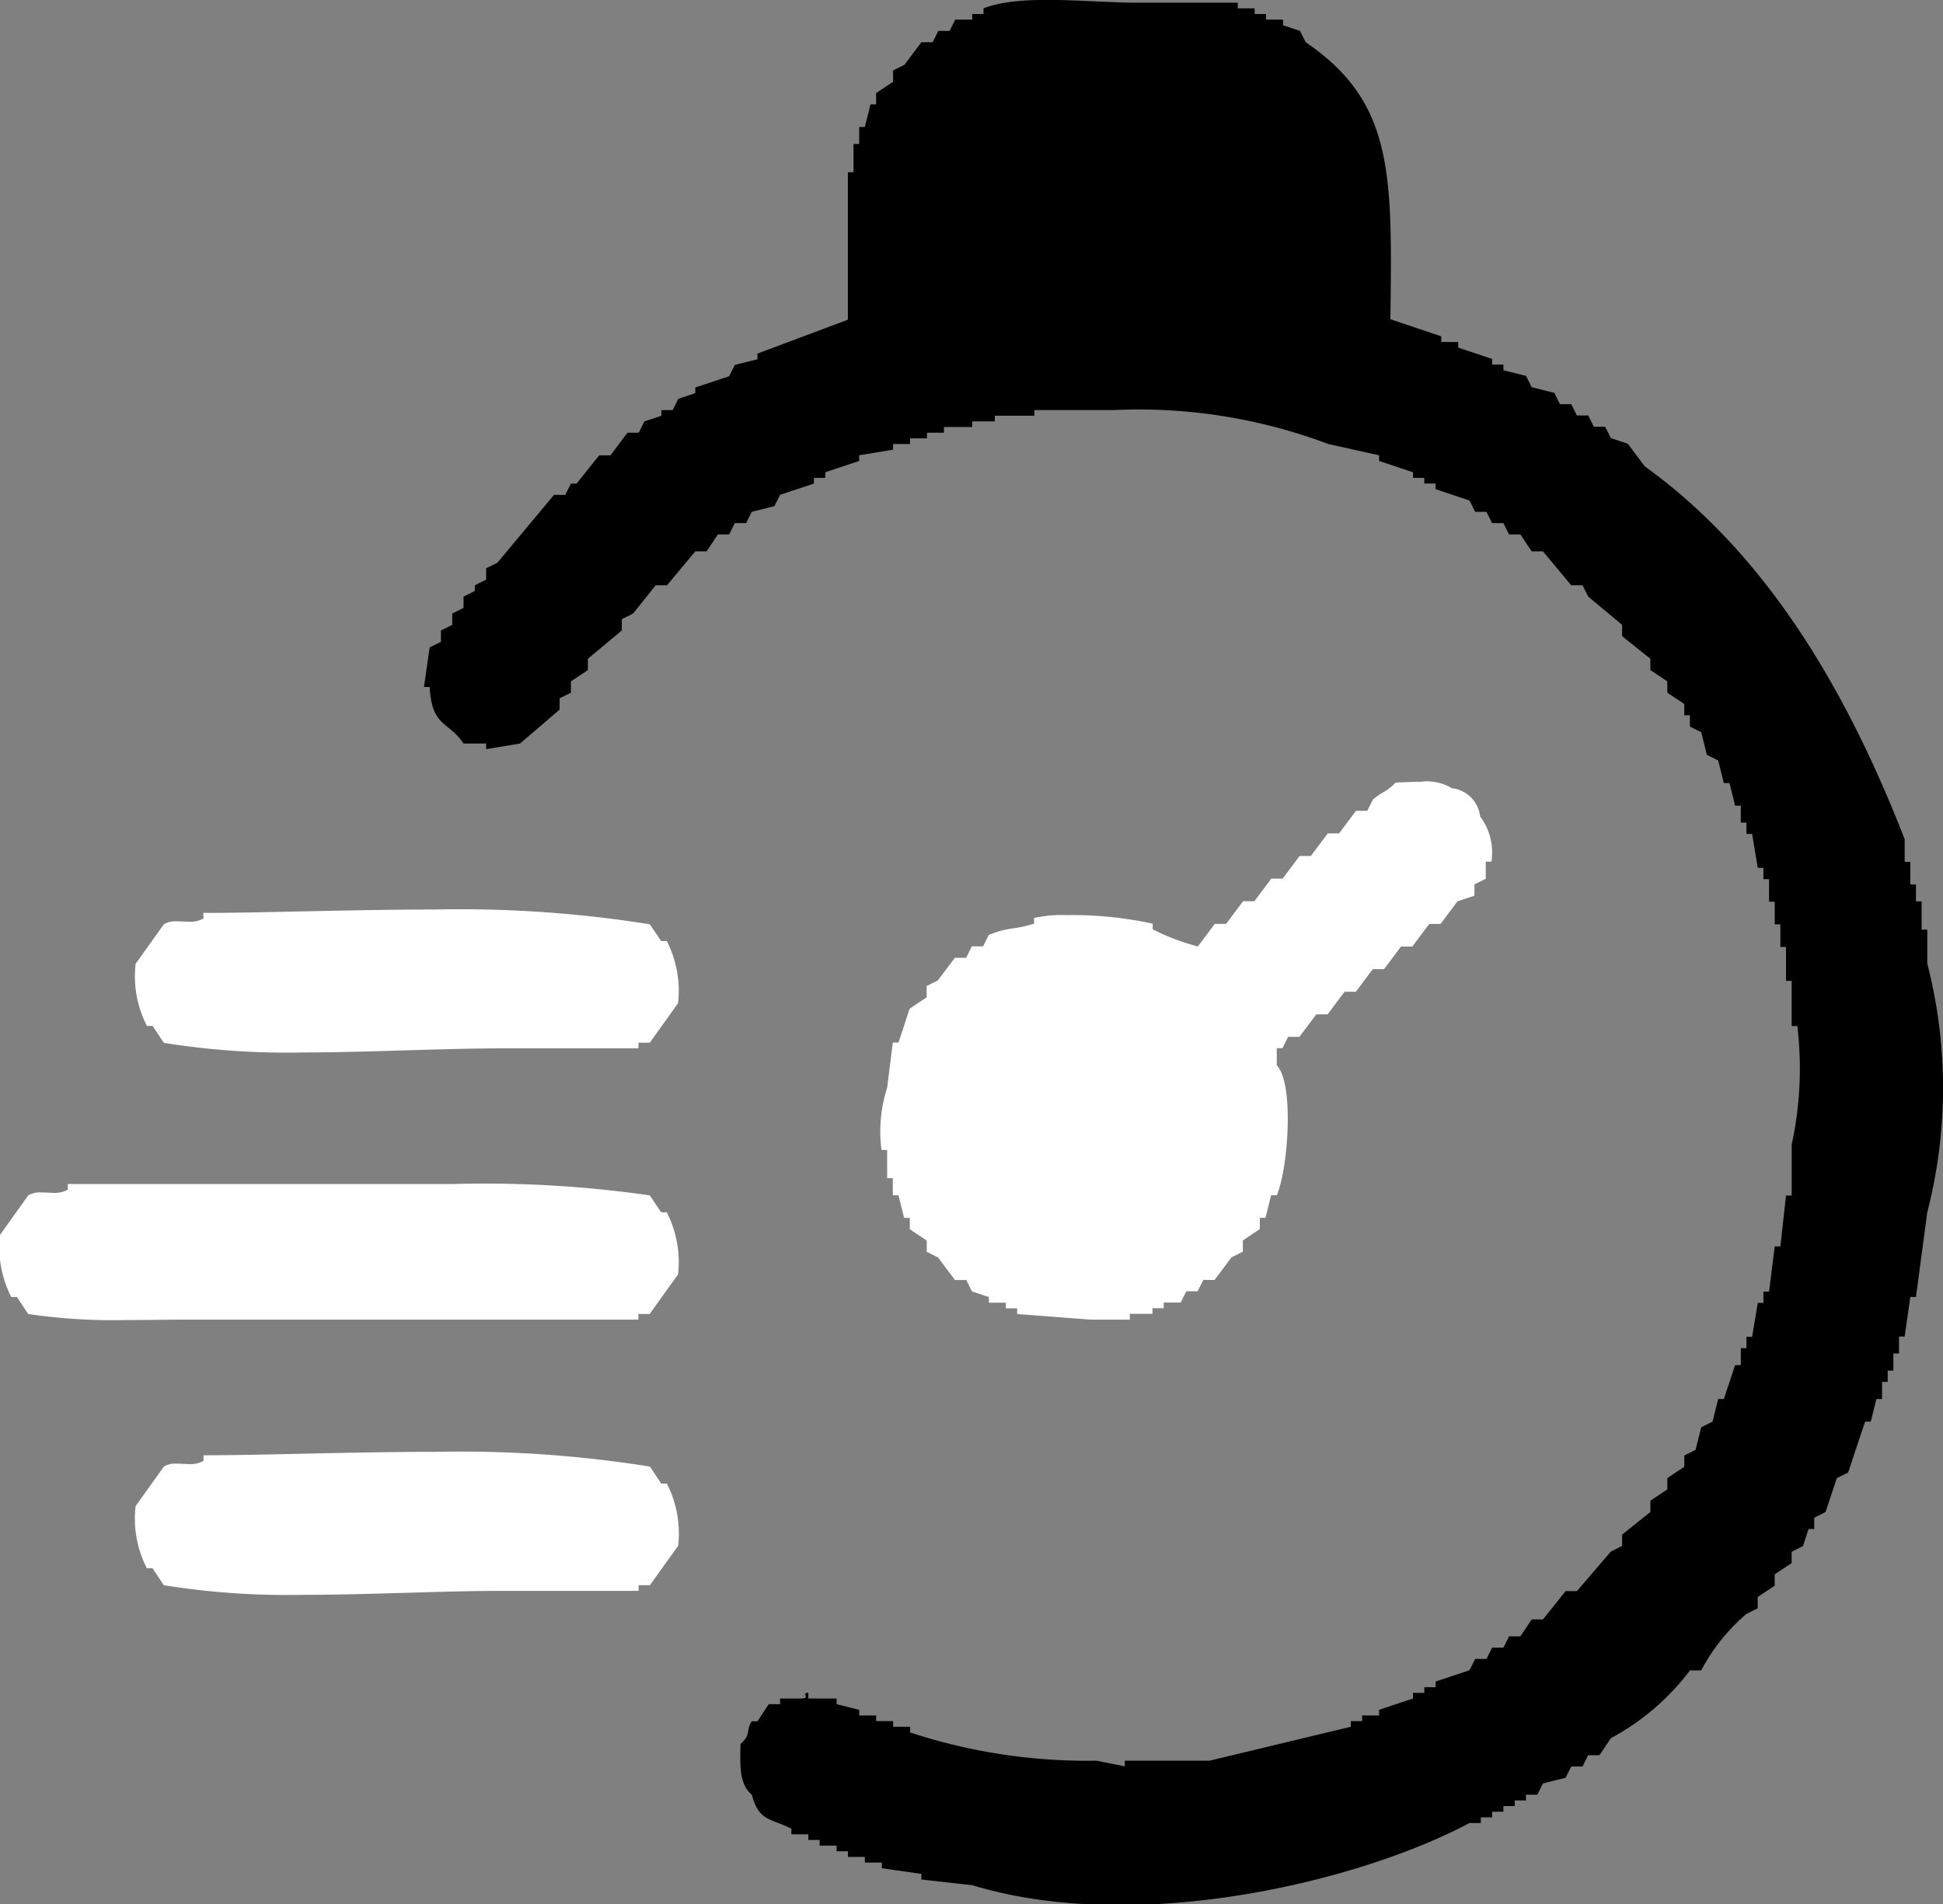
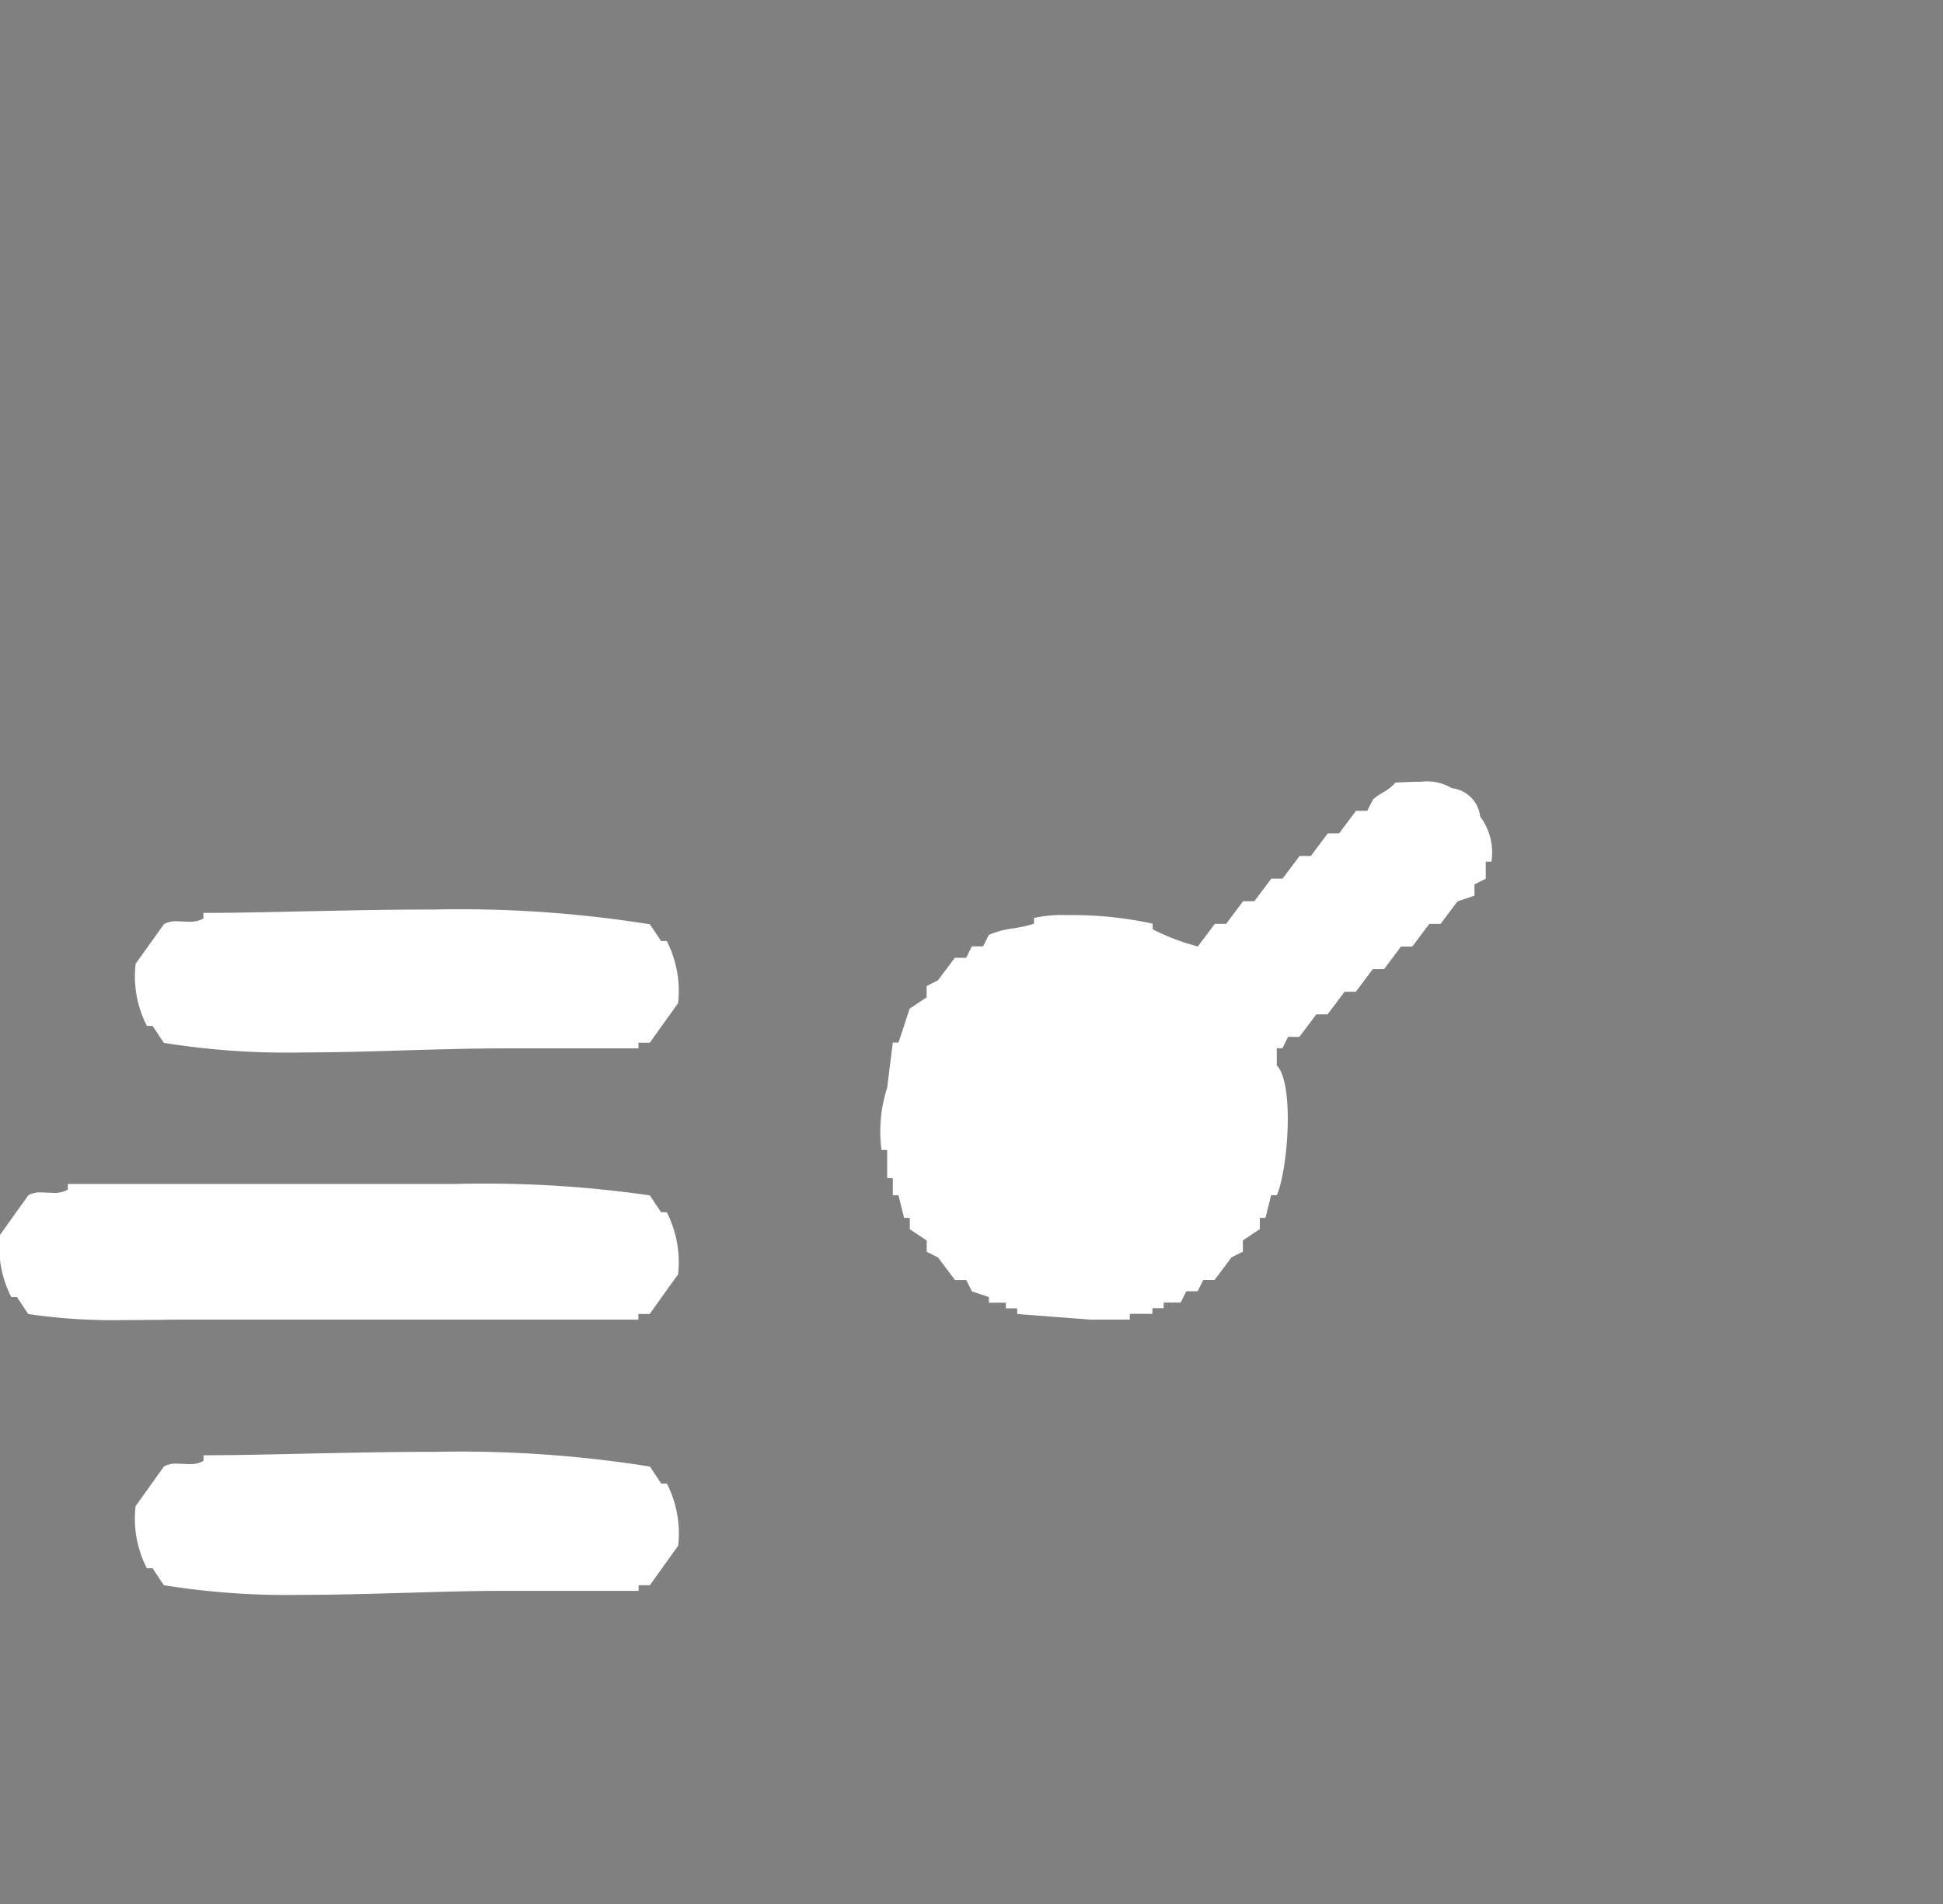
<svg xmlns="http://www.w3.org/2000/svg" width="56.725" height="55.598" viewBox="0 0 56.725 55.598">
  <rect x="0" y="0" width="56.725" height="55.598" fill="#808080" stroke="none" />
  <g id="Group_4" data-name="Group 4" transform="translate(-1270.371 -3096.172)">
    <path id="Shape_11" data-name="Shape 11" d="M1279.194,3142.736a22.657,22.657,0,0,1-4.04-.281l-.164-.246-.165-.249h-.166a3.16,3.16,0,0,1-.329-1.815l.133-.186.026-.036.666-.932a.655.655,0,0,1,.364-.085c.058,0,.118,0,.177.006h.007c.068,0,.129.007.192.007a.808.808,0,0,0,.417-.093v-.165c.985,0,2.024-.027,3.029-.048,1.219-.026,2.479-.052,3.721-.052a35.163,35.163,0,0,1,6.283.43l.146.219.005.008.179.269h.165a3.2,3.2,0,0,1,.33,1.814l-.52.727-.034.047-.271.38h-.33v.165h-3.959c-.879,0-1.807.027-2.79.056h-.022C1281.237,3142.706,1280.2,3142.736,1279.194,3142.736Zm-5.151-8.023a16.981,16.981,0,0,1-2.848-.176l-.095-.143-.234-.352h-.166a3.194,3.194,0,0,1-.329-1.815l.411-.575.124-.174.29-.406a.654.654,0,0,1,.363-.085c.053,0,.106,0,.162.006h.021c.069,0,.13.007.192.007a.8.8,0,0,0,.416-.093v-.166h11.25a33.853,33.853,0,0,1,5.742.332l.071.106.259.388h.165a3.2,3.2,0,0,1,.33,1.814l-.3.415-.529.74h-.33v.165h-13.032c-.313,0-.645,0-.937.006H1275C1274.687,3134.71,1274.363,3134.713,1274.043,3134.713Zm29.322-.012h-1.155l-.508-.039-1.636-.125v-.165h-.33v-.165h-.495v-.165l-.348-.117-.066-.022-.081-.027-.066-.132-.1-.2h-.33l-.495-.66-.223-.111-.106-.053v-.329l-.394-.263-.1-.067v-.33h-.165q-.084-.33-.166-.66h-.165v-.5h-.165v-.824h-.166a4.163,4.163,0,0,1,.166-1.815l.094-.753.071-.567h.165l.171-.512,0-.009.038-.114.118-.355.159-.106.336-.224v-.33l.329-.166.428-.57.067-.089h.33l.117-.235.048-.1h.33l.1-.2.066-.133a2.682,2.682,0,0,1,.728-.194,3.876,3.876,0,0,0,.593-.135v-.166a3.709,3.709,0,0,1,.954-.084,11.079,11.079,0,0,1,2.51.25v.165a6.5,6.5,0,0,0,1.319.5l.246-.327.249-.332h.33l.495-.661h.329l.335-.446.16-.214h.33l.12-.16.02-.027.355-.473h.329l.183-.245.312-.415h.33q.247-.331.495-.66h.329l.018-.038c.049-.1.1-.2.147-.292a1.84,1.84,0,0,1,.294-.208,1.378,1.378,0,0,0,.366-.287l.187-.008h.022c.147-.007.349-.016.536-.016a1.411,1.411,0,0,1,.9.189.936.936,0,0,1,.824.825,1.756,1.756,0,0,1,.33,1.319h-.166v.5l-.165.082-.165.082v.33l-.246.082-.249.083-.248.331-.247.329h-.329q-.248.329-.495.66h-.33l-.184.245-.311.415h-.329l-.315.42-.017.023-.162.217h-.33l-.356.474-.139.186h-.33l-.117.157-.377.5h-.33l-.081.164-.083.167h-.166v.5c.521.542.324,3.059,0,3.794h-.165l-.151.605-.014.054h-.165v.33q-.249.164-.495.33v.329l-.231.115-.1.049-.306.409-.189.251h-.329l-.166.33h-.329l-.082.163-.084.167h-.495v.165h-.329v.165h-.66v.164Zm-24.173-7.8a22.656,22.656,0,0,1-4.037-.281l-.253-.38-.076-.115h-.166a3.157,3.157,0,0,1-.329-1.814l.595-.833.229-.321a.663.663,0,0,1,.367-.086c.058,0,.119,0,.177.006h.006c.064,0,.127.007.189.007a.8.8,0,0,0,.415-.093v-.165c.957,0,1.938-.025,2.977-.047h.047c1.219-.026,2.479-.052,3.722-.052a35.143,35.143,0,0,1,6.286.431l.137.2.052.077.142.212h.165a3.2,3.2,0,0,1,.33,1.815l-.413.577-.413.577h-.33v.165h-3.959c-.888,0-1.855.029-2.791.056C1281.251,3126.868,1280.206,3126.9,1279.192,3126.9Z" fill="#fff" />
-     <path id="Shape_11_copy" data-name="Shape 11 copy" d="M1310.963,3105.492l1.485.5v.165h.495v.165l.99.33v.165h.33v.165l.66.165.165.33.66.165.165.33h.33l.165.33h.33l.165.33h.33l.165.33.495.165.495.66c3.551,2.557,5.881,6.5,7.589,10.888v.66h.165v.66h.165v.495h.165v.825h.165v.99a14.538,14.538,0,0,1,0,7.259l-.33,2.475h-.165l-.165,1.155h-.165v.495h-.165v.5h-.165v.33h-.165v.5h-.165l-.165.66h-.165l-.495,1.485-.33.165-.33.99-.33.165v.33h-.165l-.165.5-.33.165v.33l-.495.33v.33l-.495.33v.33l-.33.165a5.537,5.537,0,0,0-1.32,1.65h-.33a7.069,7.069,0,0,1-2.31,1.979l-.33.495h-.33l-.165.33h-.33l-.165.33-.66.165-.165.33h-.33v.165h-.33v.165h-.33v.165h-.33v.165h-.33v.165h-.33c-3.242,1.725-9.714,3.276-14.517,1.815l-1.485-.165v-.165l-1.155-.165v-.165h-.495v-.165h-.495v-.165h-.33v-.165h-.495v-.165h-.33v-.165h-.495v-.165c-.637-.316-.943-.214-1.155-.99-.36-.307-.346-.792-.33-1.485.329-.283.14-.386.33-.66h.165l.33-.5h.33v-.165h.66c.231-.035-.068-.163.165-.165v.165h.825v.165l.66.165v.165h.495v.165h.495v.165h.495v.165a16.509,16.509,0,0,0,5.444.825l.825.165v-.165h2.475l4.124-.99v-.165h.33v-.165h.495v-.165l.99-.33v-.165h.33v-.165h.33v-.165l.99-.33.165-.33h.33l.165-.33h.33l.165-.33h.33l.33-.495h.33l.66-.825h.33l.99-1.155.33-.165v-.33l.825-.66v-.33l.495-.33v-.33l.495-.33v-.33l.33-.165.165-.66.33-.165.165-.66h.165l.33-.99h.165v-.495h.165v-.33h.165l.165-.99h.165v-.33h.165l.165-1.32h.165l.165-1.484h.165v-1.485a10.469,10.469,0,0,0,.165-3.464h-.165v-1.32h-.165v-.99h-.165v-.66h-.165v-.66h-.165v-.66h-.165v-.33h-.165l-.165-.99h-.165v-.33h-.165v-.495h-.165l-.165-.66h-.165l-.165-.66-.33-.165-.165-.66-.33-.165v-.33h-.165v-.33l-.495-.33v-.33l-.495-.33v-.33l-.825-.66v-.33l-.99-.825-.165-.33h-.33l-.825-.99h-.33l-.33-.495h-.33l-.165-.33h-.33l-.165-.33h-.33l-.165-.33-.99-.33v-.165h-.33v-.165h-.33v-.165l-.99-.33v-.165l-1.485-.33a15.7,15.7,0,0,0-6.269-.99h-2.31v.165h-1.155v.165h-.66v.165h-.825v.165h-.495v.165h-.495v.165h-.495v.165l-.99.165v.165l-.99.33v.165h-.33v.165l-.99.33-.165.33-.66.165-.165.33h-.33l-.165.33h-.33l-.33.495h-.33l-.825.99h-.33l-.66.825-.33.165v.33l-.99.825v.33l-.495.33v.33l-.33.165v.33l-1.155.99-.99.165v-.165h-.66c-.437-.656-.924-.468-.99-1.65h-.165l.165-1.155.33-.165v-.33l.33-.165v-.33l.33-.165v-.33l.33-.165v-.165l.33-.165v-.33l.33-.165,1.65-1.979h.33l.165-.33h.165l.66-.825h.33l.495-.66h.33l.165-.33.495-.165v-.165h.33l.165-.33.495-.165v-.165l.99-.33.165-.33.66-.165v-.165l2.64-.99V3101.2h.165v-.825h.165v-.495h.165l.165-.66h.165v-.33l.495-.33v-.33l.33-.165.495-.66h.33l.165-.33h.33l.165-.33h.495v-.165h.33v-.165c1.112-.431,3.063-.165,4.454-.165h2.969v.165H1307v.165h.33v.165h.5v.165l.495.165.165.33C1311.064,3099.161,1311.018,3101.234,1310.963,3105.492Z" />
  </g>
</svg>